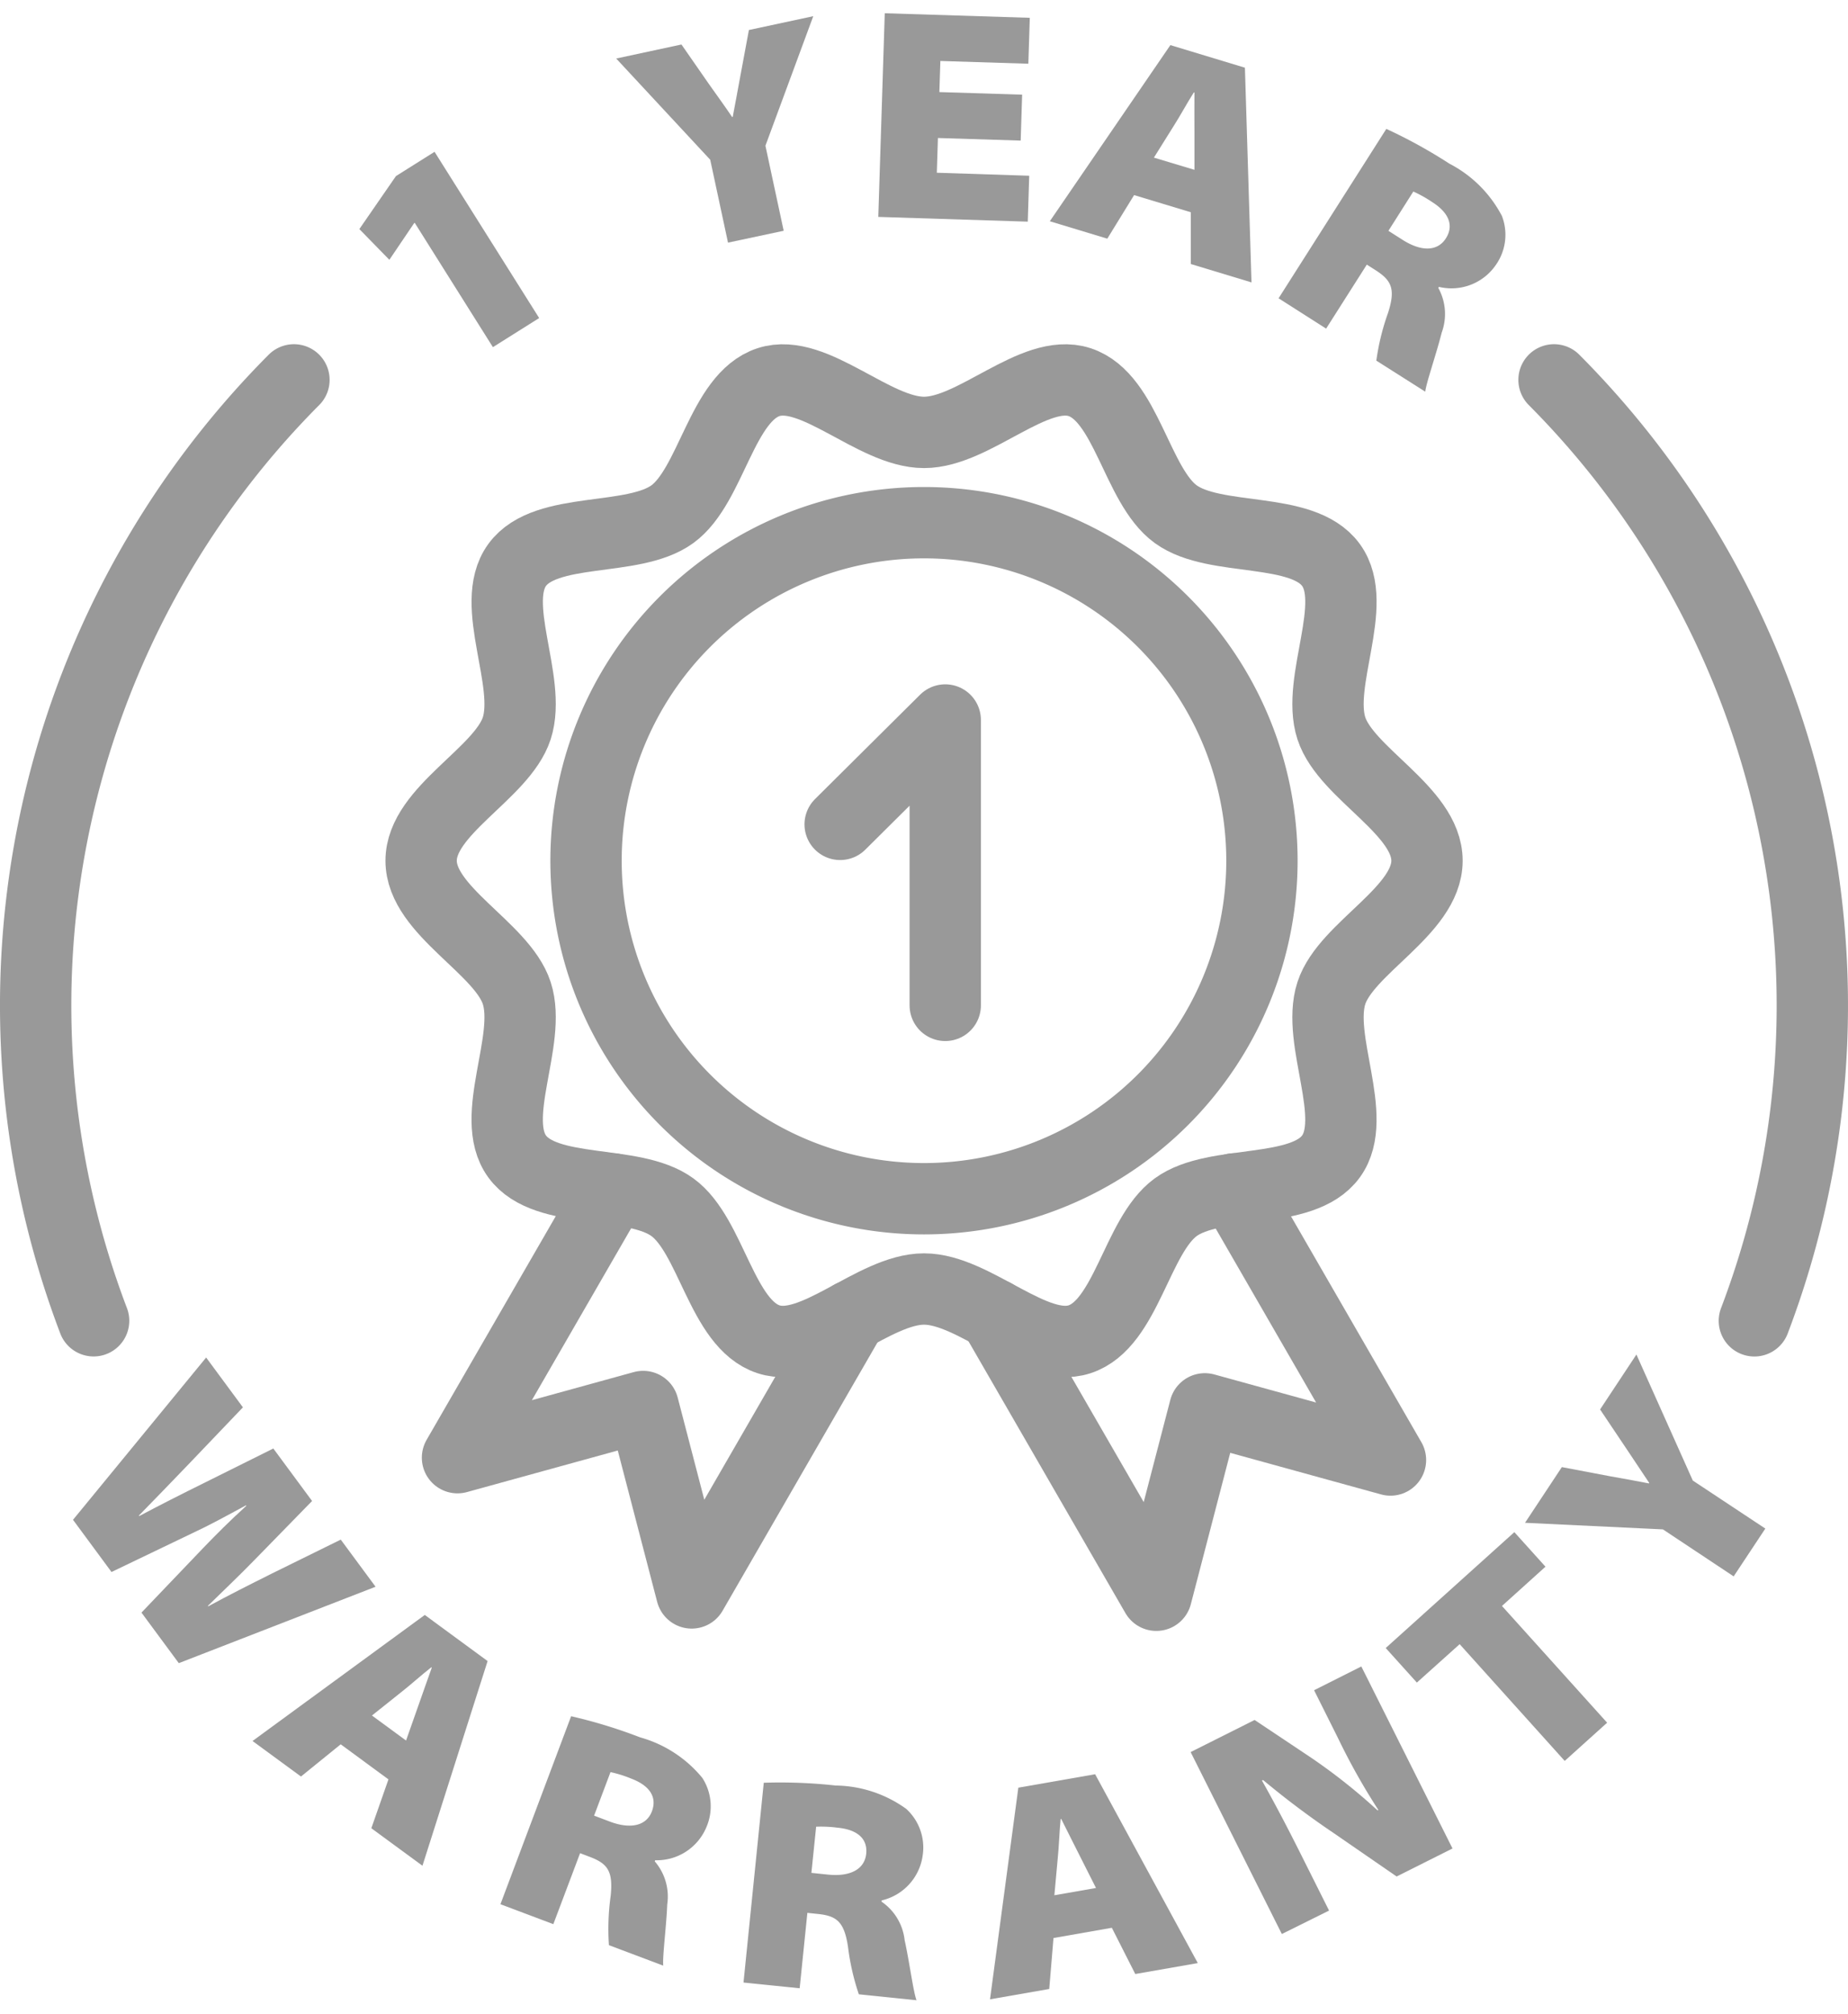
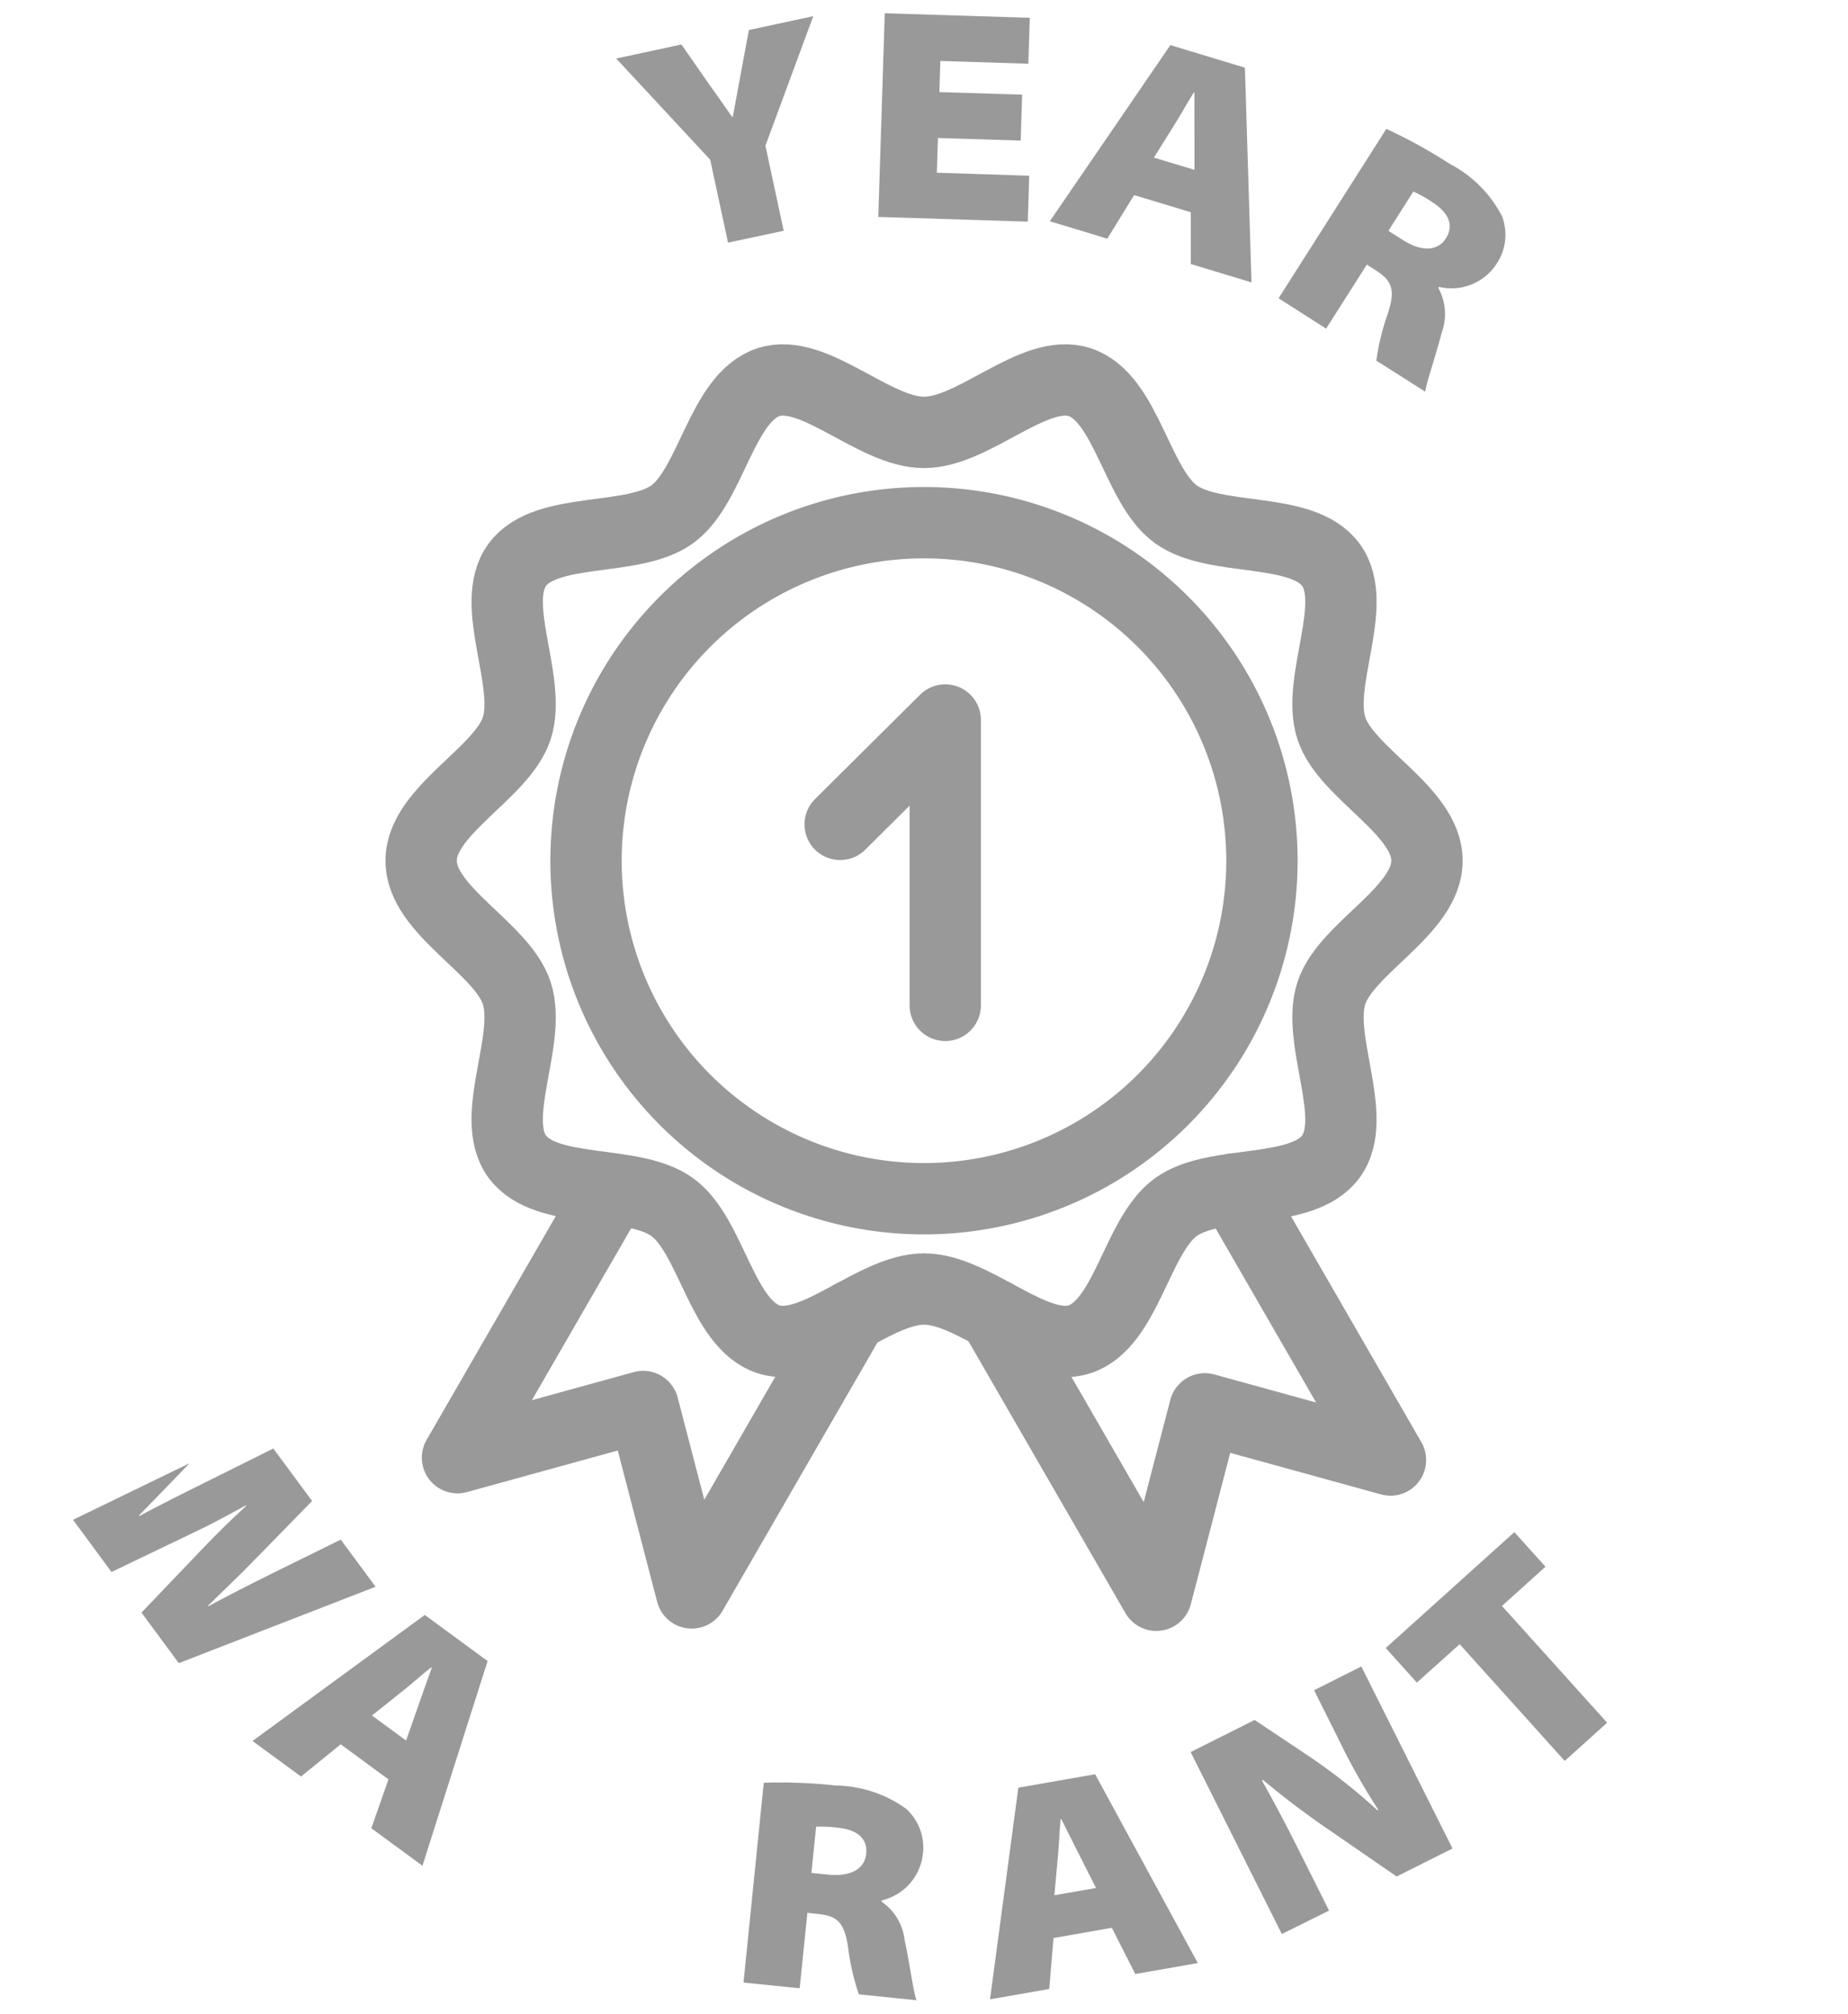
<svg xmlns="http://www.w3.org/2000/svg" width="77.725" height="84.69" viewBox="0 0 77.725 84.69">
  <g id="Group_3893" data-name="Group 3893" transform="translate(-12.5 -7.61)">
    <g id="Group_3887" data-name="Group 3887" transform="translate(30.208 23.588)">
      <g id="Group_3886" data-name="Group 3886">
        <path id="Path_20665" data-name="Path 20665" d="M59.192,36.835A14.214,14.214,0,1,1,44.978,51.049,14.214,14.214,0,0,1,59.192,36.835Z" transform="translate(-38.038 -30.834)" fill="rgba(0,0,0,0)" stroke="#999" stroke-linecap="round" stroke-linejoin="round" stroke-width="3" />
        <path id="Path_20666" data-name="Path 20666" d="M78,49.019c0,2.112-3.4,3.661-4.022,5.567-.642,1.976,1.18,5.225-.017,6.869-1.209,1.661-4.87.927-6.53,2.135-1.644,1.2-2.071,4.913-4.046,5.554-1.906.619-4.426-2.115-6.538-2.115s-4.633,2.735-6.538,2.115c-1.976-.64-2.4-4.356-4.046-5.554-1.661-1.208-5.322-.474-6.53-2.135-1.2-1.644.625-4.894-.017-6.869-.619-1.906-4.022-3.455-4.022-5.567s3.4-3.661,4.022-5.567c.641-1.976-1.18-5.225.017-6.869,1.209-1.661,4.87-.927,6.53-2.136,1.644-1.2,2.071-4.912,4.046-5.553,1.906-.619,4.426,2.115,6.538,2.115s4.633-2.735,6.538-2.115c1.976.641,2.4,4.356,4.046,5.553,1.662,1.209,5.322.475,6.53,2.136,1.2,1.644-.625,4.894.017,6.869C74.6,45.358,78,46.907,78,49.019Z" transform="translate(-35.69 -28.804)" fill="rgba(0,0,0,0)" stroke="#999" stroke-linecap="round" stroke-linejoin="round" stroke-width="3" />
        <g id="Group_3885" data-name="Group 3885" transform="translate(1.535 34.013)">
          <path id="Path_20667" data-name="Path 20667" d="M54.322,79.659,47.593,91.314l-2.041-7.839-7.809,2.152,6.526-11.3" transform="translate(-37.744 -74.322)" fill="rgba(0,0,0,0)" stroke="#999" stroke-linecap="round" stroke-linejoin="round" stroke-width="3" />
          <path id="Path_20668" data-name="Path 20668" d="M67.956,79.615l6.814,11.8,2.041-7.839,7.808,2.152-6.581-11.4" transform="translate(-45.38 -74.325)" fill="rgba(0,0,0,0)" stroke="#999" stroke-linecap="round" stroke-linejoin="round" stroke-width="3" />
        </g>
      </g>
      <path id="Path_20669" data-name="Path 20669" d="M59.28,52.327,63.7,47.938v12" transform="translate(-41.652 -33.64)" fill="rgba(0,0,0,0)" stroke="#999" stroke-linecap="round" stroke-linejoin="round" stroke-width="3" />
    </g>
    <g id="Group_3892" data-name="Group 3892" transform="translate(14 8.167)">
      <g id="Group_3890" data-name="Group 3890" transform="translate(1.566)">
        <g id="Group_3888" data-name="Group 3888" transform="translate(0 56.404)">
-           <path id="Path_20670" data-name="Path 20670" d="M16.1,90.64l5.6-6.825,1.547,2.095L21,88.262c-.711.746-1.548,1.6-2.13,2.2l.016.02c.839-.447,1.792-.93,2.764-1.41l2.876-1.431,1.63,2.207-2.382,2.439c-.709.729-1.333,1.317-2,1.97l.016.02c.822-.449,1.764-.924,2.688-1.385l2.884-1.42,1.464,1.982L20.55,96.667l-1.57-2.126L21.6,91.8c.528-.547,1.052-1.077,1.789-1.748l-.016-.02c-.88.476-1.542.84-2.237,1.162l-3.416,1.64-1.623-2.2Z" transform="translate(-16.096 -83.692)" fill="#999" stroke="rgba(0,0,0,0)" stroke-width="1" />
+           <path id="Path_20670" data-name="Path 20670" d="M16.1,90.64L21,88.262c-.711.746-1.548,1.6-2.13,2.2l.016.02c.839-.447,1.792-.93,2.764-1.41l2.876-1.431,1.63,2.207-2.382,2.439c-.709.729-1.333,1.317-2,1.97l.016.02c.822-.449,1.764-.924,2.688-1.385l2.884-1.42,1.464,1.982L20.55,96.667l-1.57-2.126L21.6,91.8c.528-.547,1.052-1.077,1.789-1.748l-.016-.02c-.88.476-1.542.84-2.237,1.162l-3.416,1.64-1.623-2.2Z" transform="translate(-16.096 -83.692)" fill="#999" stroke="rgba(0,0,0,0)" stroke-width="1" />
          <path id="Path_20671" data-name="Path 20671" d="M29.916,103.739l-1.672,1.355L26.206,103.6l7.245-5.3,2.642,1.939-2.74,8.607-2.15-1.577.72-2.055-2.007-1.473Zm2.747-.158.525-1.489c.163-.48.388-1.086.557-1.576l-.02-.015c-.406.317-.876.743-1.282,1.06l-1.214.968Z" transform="translate(-18.651 -87.352)" fill="#999" stroke="rgba(0,0,0,0)" stroke-width="1" />
-           <path id="Path_20672" data-name="Path 20672" d="M43.132,104a21.322,21.322,0,0,1,2.9.888,5.187,5.187,0,0,1,2.617,1.705,2.2,2.2,0,0,1,.17,2.074,2.261,2.261,0,0,1-2.153,1.389l-.018.046a2.269,2.269,0,0,1,.525,1.814c-.036.924-.205,2.2-.168,2.571l-2.284-.86a10.068,10.068,0,0,1,.072-2.065c.113-1.057-.136-1.369-.885-1.651l-.4-.152-1.125,2.984-2.225-.838L43.131,104Zm.965,4.18.666.252c.88.33,1.538.171,1.766-.435s-.108-1.086-.868-1.373a5.068,5.068,0,0,0-.874-.274Z" transform="translate(-22.176 -88.793)" fill="#999" stroke="rgba(0,0,0,0)" stroke-width="1" />
          <path id="Path_20673" data-name="Path 20673" d="M54.692,107.739a21.345,21.345,0,0,1,3.026.117,5.179,5.179,0,0,1,2.964.98,2.2,2.2,0,0,1,.694,1.96,2.256,2.256,0,0,1-1.725,1.891l-.005.052a2.262,2.262,0,0,1,.971,1.617c.2.9.365,2.182.5,2.528l-2.426-.249a10.036,10.036,0,0,1-.458-2.012c-.161-1.051-.482-1.288-1.278-1.368l-.429-.045-.324,3.171-2.362-.241Zm2,3.79.708.073c.935.095,1.53-.228,1.6-.871s-.381-1.021-1.19-1.1a5.312,5.312,0,0,0-.915-.043l-.2,1.945Z" transform="translate(-25.635 -89.735)" fill="#999" stroke="rgba(0,0,0,0)" stroke-width="1" />
          <path id="Path_20674" data-name="Path 20674" d="M70.386,114.147l-.179,2.147-2.491.435,1.191-8.9,3.23-.565,4.318,7.941-2.629.46-.986-1.944-2.453.43Zm1.79-2.095-.713-1.412c-.232-.449-.515-1.032-.751-1.494l-.025,0c-.052.513-.07,1.148-.123,1.66l-.141,1.547,1.753-.306Z" transform="translate(-29.143 -89.618)" fill="#999" stroke="rgba(0,0,0,0)" stroke-width="1" />
          <path id="Path_20675" data-name="Path 20675" d="M82.844,112.451,79.008,104.8l2.691-1.35,2.371,1.583a24.5,24.5,0,0,1,2.8,2.219l.034-.017A27.471,27.471,0,0,1,85.2,104.2l-1-2,1.987-1,3.835,7.654-2.35,1.178L85.015,108.2a36.251,36.251,0,0,1-2.961-2.225l-.047.022c.638,1.131,1.208,2.237,1.787,3.4l1.036,2.068Z" transform="translate(-31.997 -88.086)" fill="#999" stroke="rgba(0,0,0,0)" stroke-width="1" />
          <path id="Path_20676" data-name="Path 20676" d="M93.1,98.352,91.3,99.967l-1.31-1.453L95.4,93.641l1.309,1.453-1.83,1.651,4.423,4.909-1.784,1.607Z" transform="translate(-34.774 -86.175)" fill="#999" stroke="rgba(0,0,0,0)" stroke-width="1" />
-           <path id="Path_20677" data-name="Path 20677" d="M106.6,92.974,103.628,91l-5.8-.277,1.549-2.342,2.032.386c.667.121,1.065.187,1.629.3l.014-.02c-.3-.443-.556-.841-.91-1.364l-1.157-1.726,1.528-2.31,2.372,5.3,3.05,2.019-1.325,2Z" transform="translate(-36.753 -83.65)" fill="#999" stroke="rgba(0,0,0,0)" stroke-width="1" />
        </g>
        <g id="Group_3889" data-name="Group 3889" transform="translate(12.049)">
-           <path id="Path_20678" data-name="Path 20678" d="M34.546,18.952l-.022.013-1.042,1.541-1.262-1.292,1.539-2.228,1.624-1.021,4.4,6.99-1.946,1.224-3.286-5.225Z" transform="translate(-32.221 -10.138)" fill="#999" stroke="rgba(0,0,0,0)" stroke-width="1" />
          <path id="Path_20679" data-name="Path 20679" d="M51.38,17.857l-.749-3.489-3.954-4.256,2.744-.59L50.6,11.218c.391.552.631.878.953,1.354l.025-.006c.095-.527.191-.989.3-1.61l.38-2.043,2.707-.581-2.012,5.447.768,3.576-2.347.5Z" transform="translate(-35.875 -8.208)" fill="#999" stroke="rgba(0,0,0,0)" stroke-width="1" />
          <path id="Path_20680" data-name="Path 20680" d="M67.416,13.522l-3.48-.109-.046,1.461L67.776,15l-.061,1.931-6.287-.2L61.7,8.167l6.1.192-.061,1.931-3.7-.116-.042,1.308,3.481.109-.061,1.931Z" transform="translate(-39.603 -8.167)" fill="#999" stroke="rgba(0,0,0,0)" stroke-width="1" />
          <path id="Path_20681" data-name="Path 20681" d="M74.627,16.268,73.5,18.1l-2.418-.732,5.071-7.407,3.135.95.277,9.028-2.553-.773,0-2.177Zm2.538-1.063V13.627c-.006-.506,0-1.153,0-1.671l-.025-.007c-.276.433-.578.992-.856,1.426l-.824,1.317Z" transform="translate(-42.043 -8.621)" fill="#999" stroke="rgba(0,0,0,0)" stroke-width="1" />
          <path id="Path_20682" data-name="Path 20682" d="M88.487,14.674a21.222,21.222,0,0,1,2.652,1.462,5.179,5.179,0,0,1,2.211,2.2,2.2,2.2,0,0,1-.258,2.064,2.262,2.262,0,0,1-2.391.918l-.027.043a2.269,2.269,0,0,1,.143,1.882c-.225.9-.652,2.114-.691,2.482L88.068,24.42a9.958,9.958,0,0,1,.492-2.006c.327-1.012.147-1.367-.528-1.8l-.364-.232-1.711,2.691-2-1.275,4.534-7.127Zm.088,4.286.6.382c.794.505,1.47.483,1.818-.064s.117-1.084-.569-1.521a5.255,5.255,0,0,0-.8-.448L88.577,18.96Z" transform="translate(-45.296 -9.812)" fill="#999" stroke="rgba(0,0,0,0)" stroke-width="1" />
        </g>
      </g>
      <g id="Group_3891" data-name="Group 3891" transform="translate(0 15.419)">
-         <path id="Path_20683" data-name="Path 20683" d="M107.888,68.367A37.282,37.282,0,0,0,99.462,28.8" transform="translate(-35.601 -28.802)" fill="rgba(0,0,0,0)" stroke="#999" stroke-linecap="round" stroke-linejoin="round" stroke-width="3" />
-         <path id="Path_20684" data-name="Path 20684" d="M24.863,28.8a37.282,37.282,0,0,0-8.426,39.565" transform="translate(-14 -28.802)" fill="rgba(0,0,0,0)" stroke="#999" stroke-linecap="round" stroke-linejoin="round" stroke-width="3" />
-       </g>
+         </g>
    </g>
  </g>
</svg>